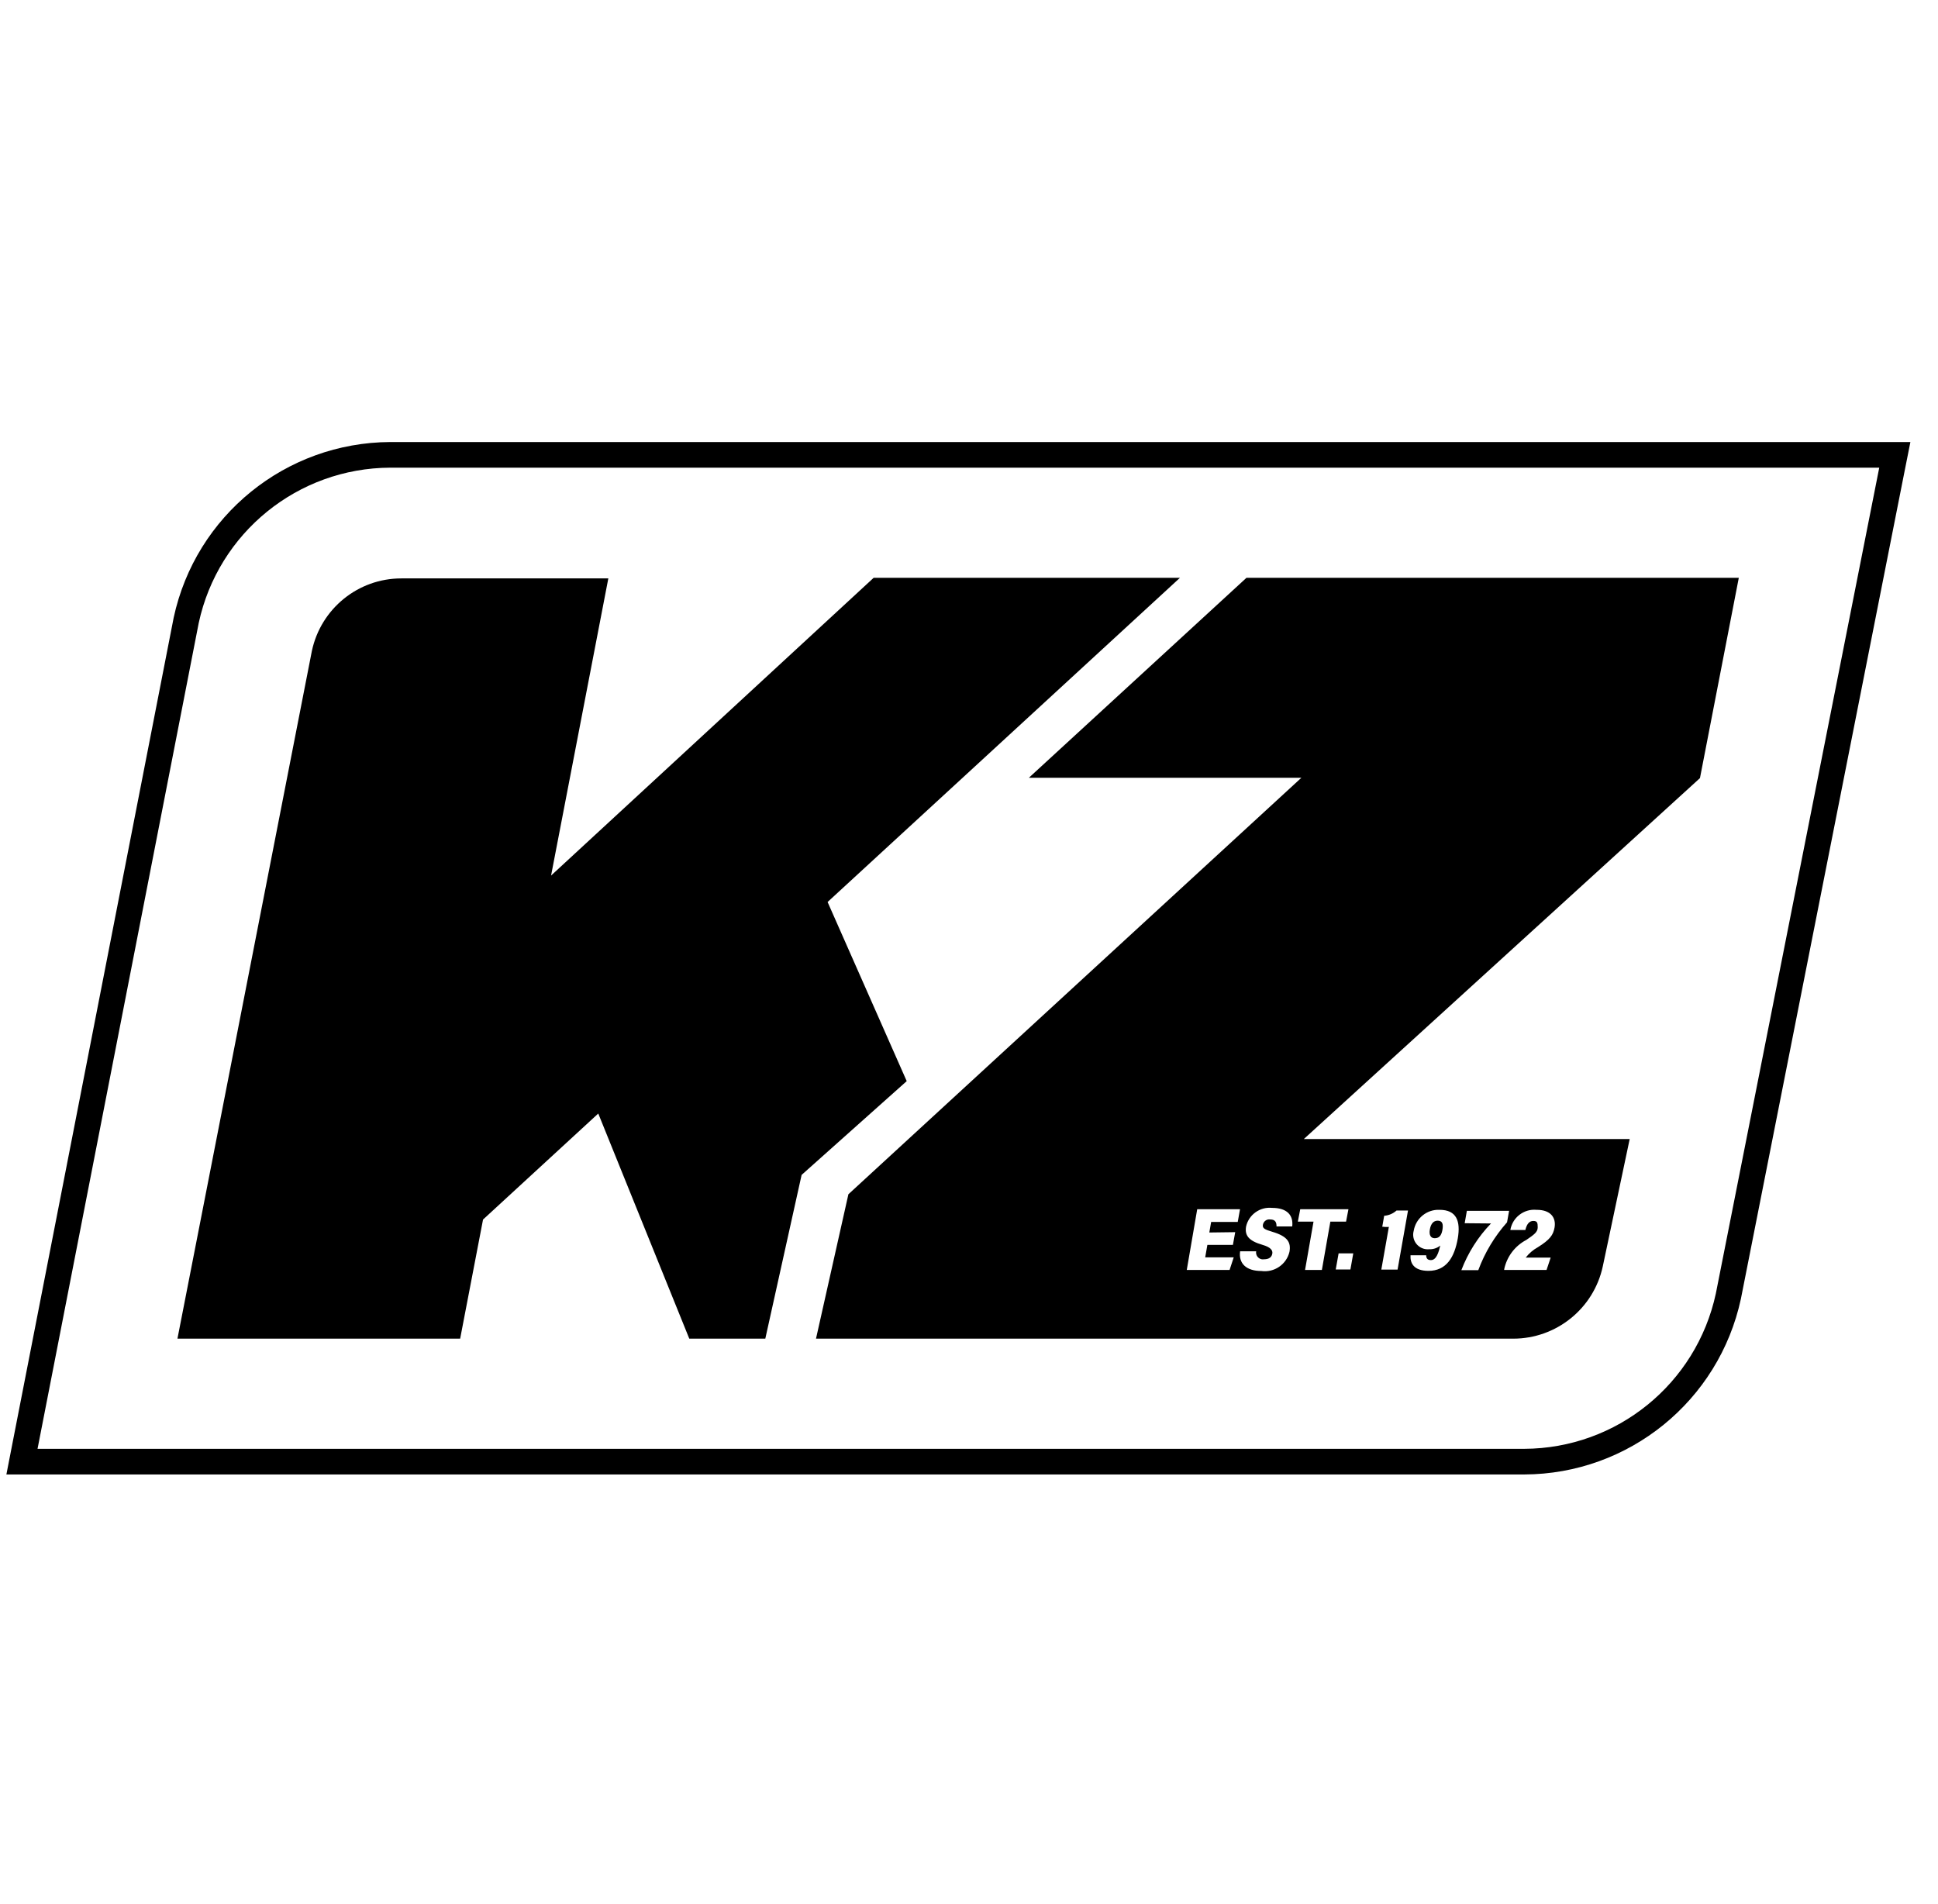
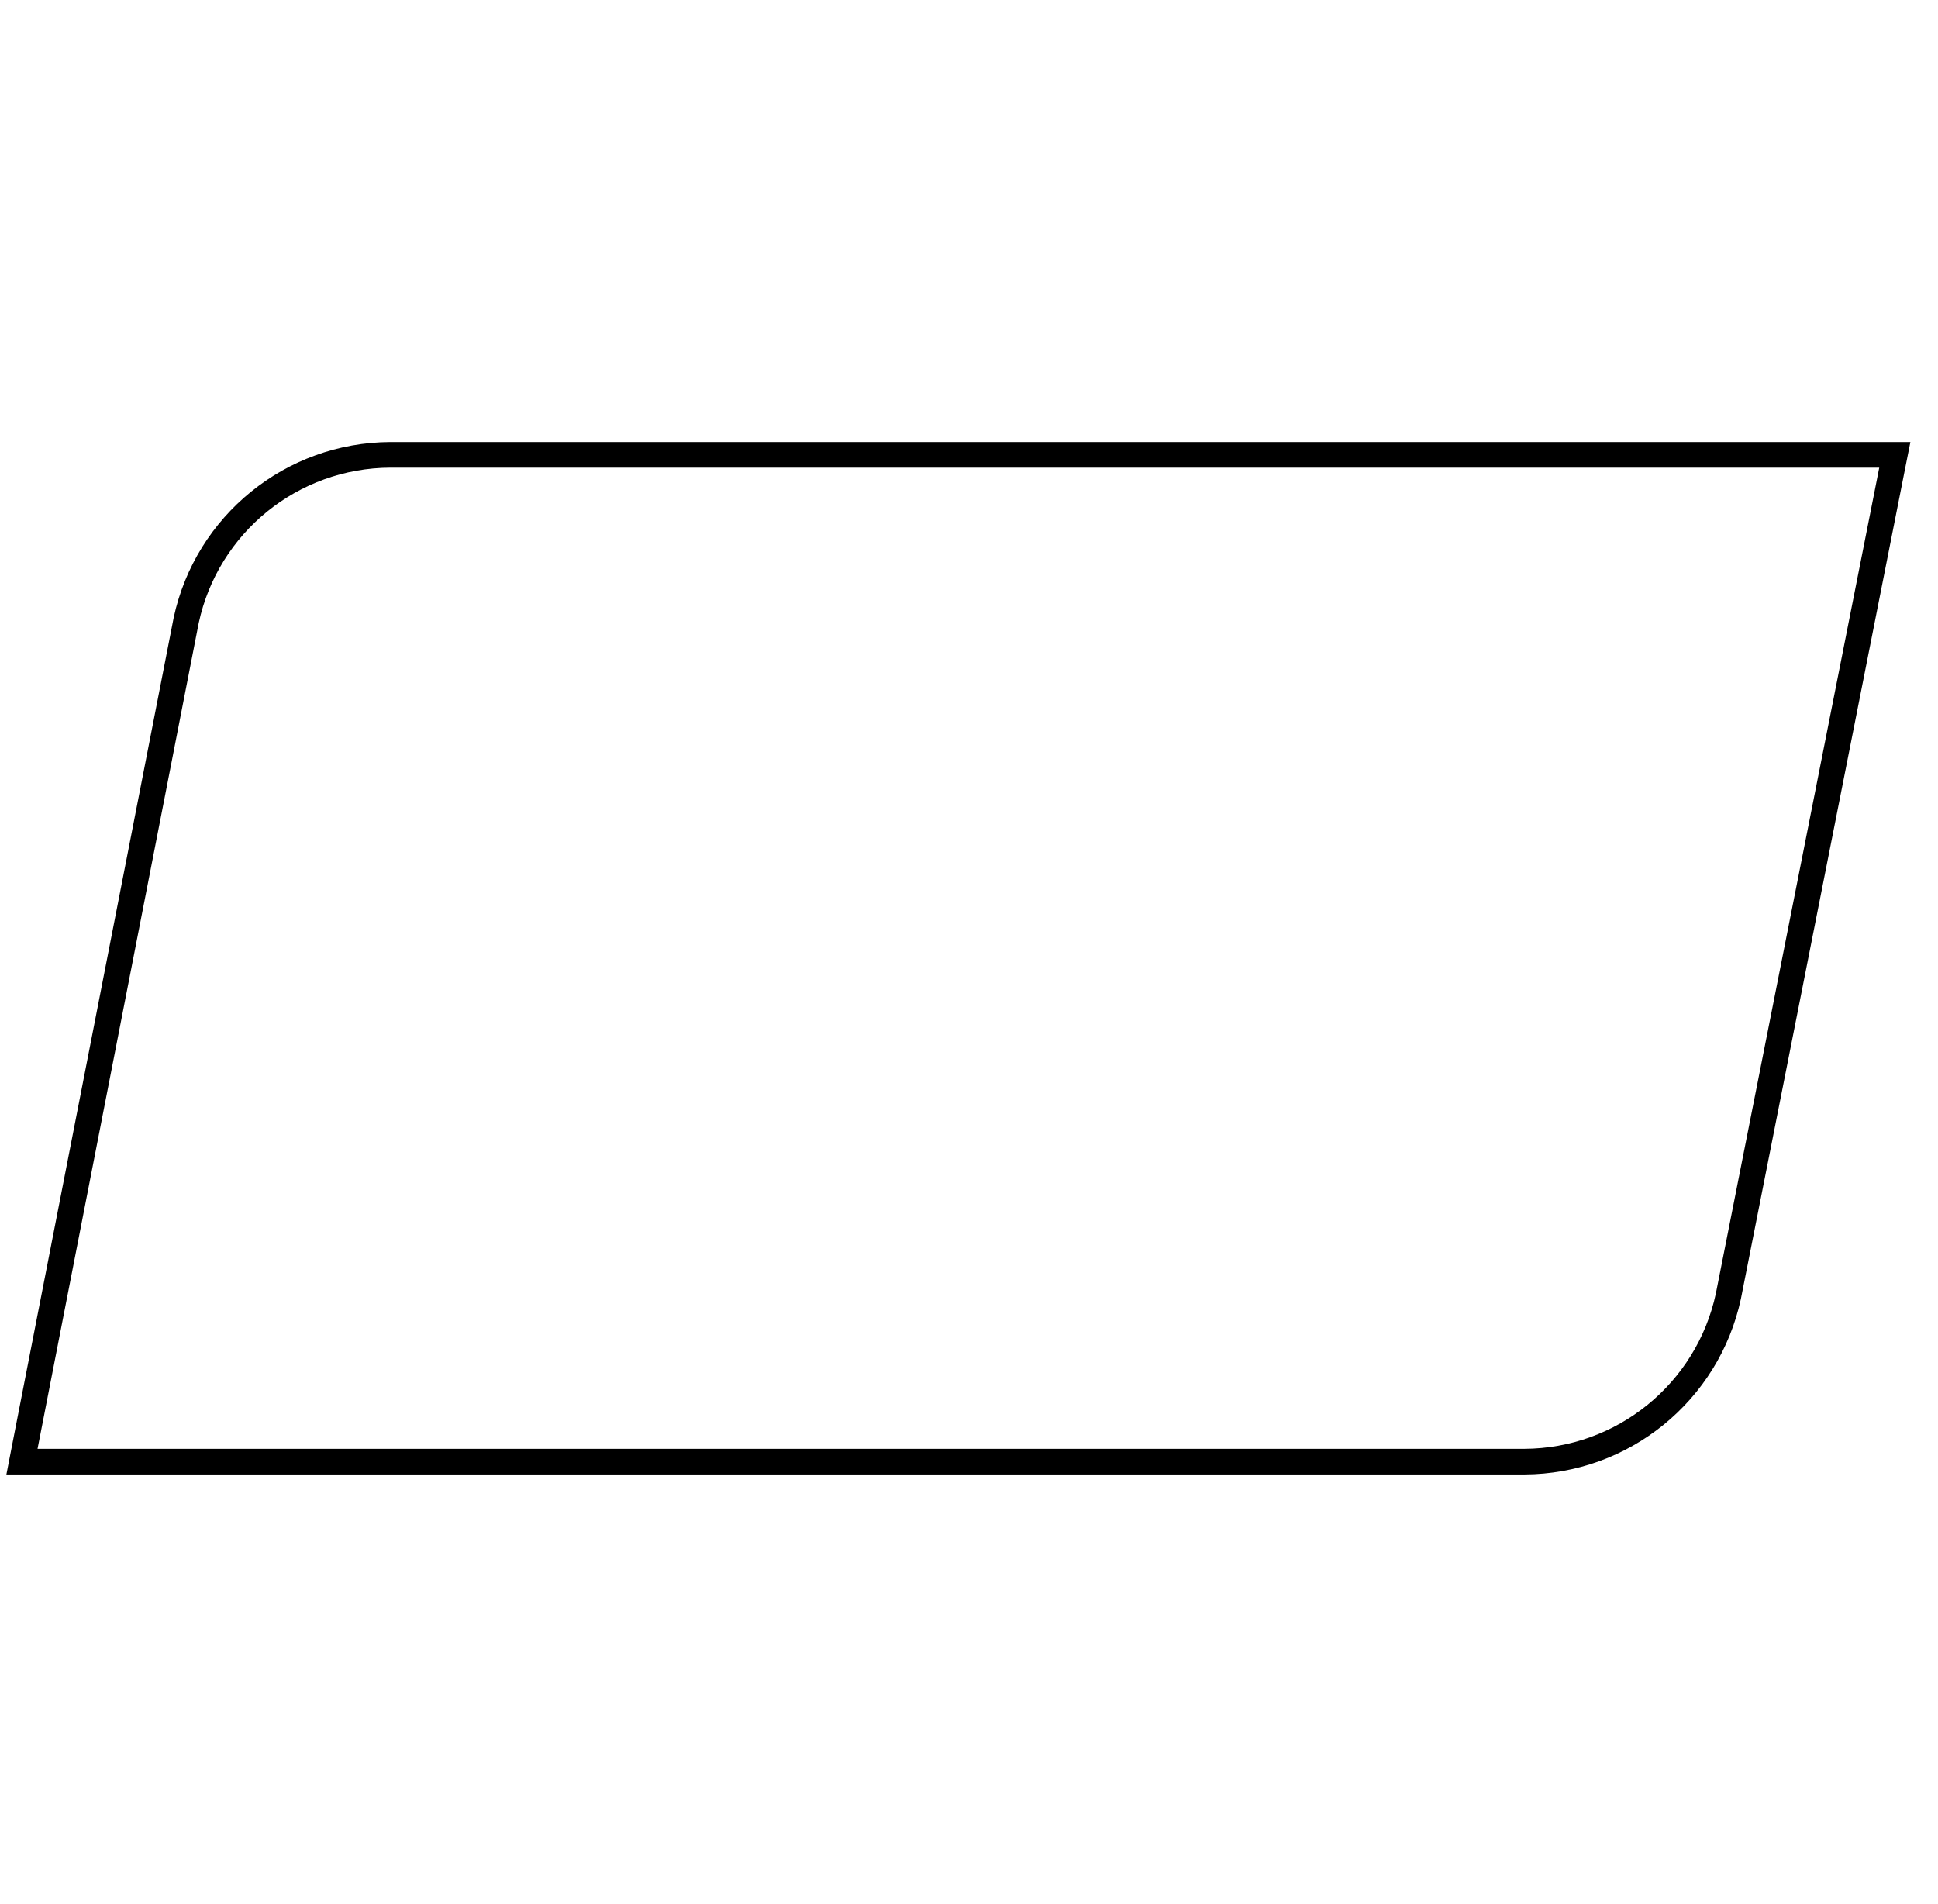
<svg xmlns="http://www.w3.org/2000/svg" width="57" height="56" viewBox="0 0 57 56" fill="none">
  <g clip-path="url(#clip0_3073_8467)">
    <path d="M55.272 13.754L50.466 38.043C49.893 40.7 47.549 42.6 44.831 42.61H1.104L5.845 18.321C6.418 15.664 8.762 13.764 11.48 13.754H55.261M56.188 13H11.48C8.405 13.014 5.755 15.162 5.108 18.166L0.363 42.465L0.188 43.364H44.831C47.906 43.354 50.556 41.202 51.203 38.198L56.009 13.899L56.188 13Z" fill="black" />
-     <path d="M34.704 16.994H25.695L16.208 25.75L17.892 17.011H11.803C10.533 17.011 9.439 17.9 9.173 19.143L5.219 39.37H13.534L14.207 35.867L17.596 32.749L20.273 39.37H22.509L23.577 34.554L26.668 31.796L24.341 26.528L34.704 16.994Z" fill="black" />
-     <path d="M51.141 16.994H36.66L30.261 22.874H38.276L24.953 35.123L24 39.37H44.507C45.773 39.37 46.871 38.487 47.14 37.248L47.932 33.5H38.347L49.999 22.884L51.141 16.994ZM36.33 36.238L36.262 36.612H35.511L35.447 36.979H36.286L36.164 37.349H34.905L35.212 35.564H36.471L36.404 35.938H35.622L35.568 36.248L36.33 36.238ZM38.014 36.069H37.545C37.545 35.955 37.515 35.864 37.357 35.864C37.256 35.85 37.165 35.918 37.145 36.016C37.124 36.127 37.199 36.16 37.424 36.228C37.875 36.362 37.973 36.541 37.926 36.814C37.838 37.188 37.478 37.433 37.097 37.38C36.653 37.38 36.424 37.157 36.474 36.8H36.946C36.926 36.911 37 37.016 37.111 37.036C37.131 37.039 37.151 37.039 37.172 37.036C37.337 37.036 37.404 36.965 37.421 36.868C37.438 36.77 37.367 36.679 37.135 36.612C36.71 36.49 36.606 36.322 36.65 36.069C36.73 35.723 37.057 35.487 37.414 35.524C37.852 35.524 38.044 35.736 38.007 36.069H38.014ZM45.197 35.581C45.605 35.581 45.773 35.807 45.722 36.103C45.682 36.322 45.588 36.457 45.234 36.679C45.093 36.757 44.971 36.861 44.874 36.986H45.608L45.487 37.349H44.241V37.329C44.318 36.959 44.557 36.642 44.891 36.467C45.123 36.309 45.227 36.234 45.227 36.096C45.227 35.958 45.211 35.908 45.096 35.908C44.981 35.908 44.904 35.999 44.864 36.174H44.422C44.483 35.807 44.82 35.547 45.19 35.581H45.197ZM43.079 35.975L43.143 35.611H44.385L44.325 35.948C43.958 36.362 43.671 36.837 43.479 37.356H42.981C43.176 36.844 43.473 36.376 43.853 35.982L43.079 35.975ZM42.035 36.74C41.799 36.763 41.59 36.591 41.566 36.356C41.56 36.302 41.566 36.248 41.58 36.197C41.641 35.83 41.967 35.564 42.341 35.581C42.843 35.581 42.961 35.918 42.877 36.416C42.779 36.979 42.54 37.376 42.014 37.376C41.57 37.376 41.472 37.137 41.486 36.918H41.947C41.947 37.002 41.981 37.06 42.085 37.06C42.247 37.06 42.314 36.831 42.361 36.632C42.267 36.709 42.149 36.746 42.028 36.74H42.035ZM40.657 36.066L40.711 35.756C40.846 35.746 40.974 35.692 41.075 35.601H41.412L41.105 37.339H40.627L40.849 36.083C40.785 36.09 40.684 36.083 40.651 36.076L40.657 36.066ZM39.718 37.336H39.286L39.371 36.861H39.802L39.718 37.336ZM39.66 35.564L39.59 35.928H39.128L38.879 37.349H38.384L38.633 35.928H38.172L38.242 35.564H39.66Z" fill="black" />
-     <path d="M42.284 35.9C42.166 35.9 42.085 35.985 42.055 36.156C42.024 36.328 42.085 36.416 42.196 36.416C42.307 36.416 42.388 36.362 42.422 36.183C42.455 36.005 42.428 35.9 42.284 35.9Z" fill="black" />
  </g>
  <defs>
    <clipPath id="clip0_3073_8467">
      <rect width="56" height="56" fill="white" transform="translate(0.188)" />
    </clipPath>
  </defs>
</svg>